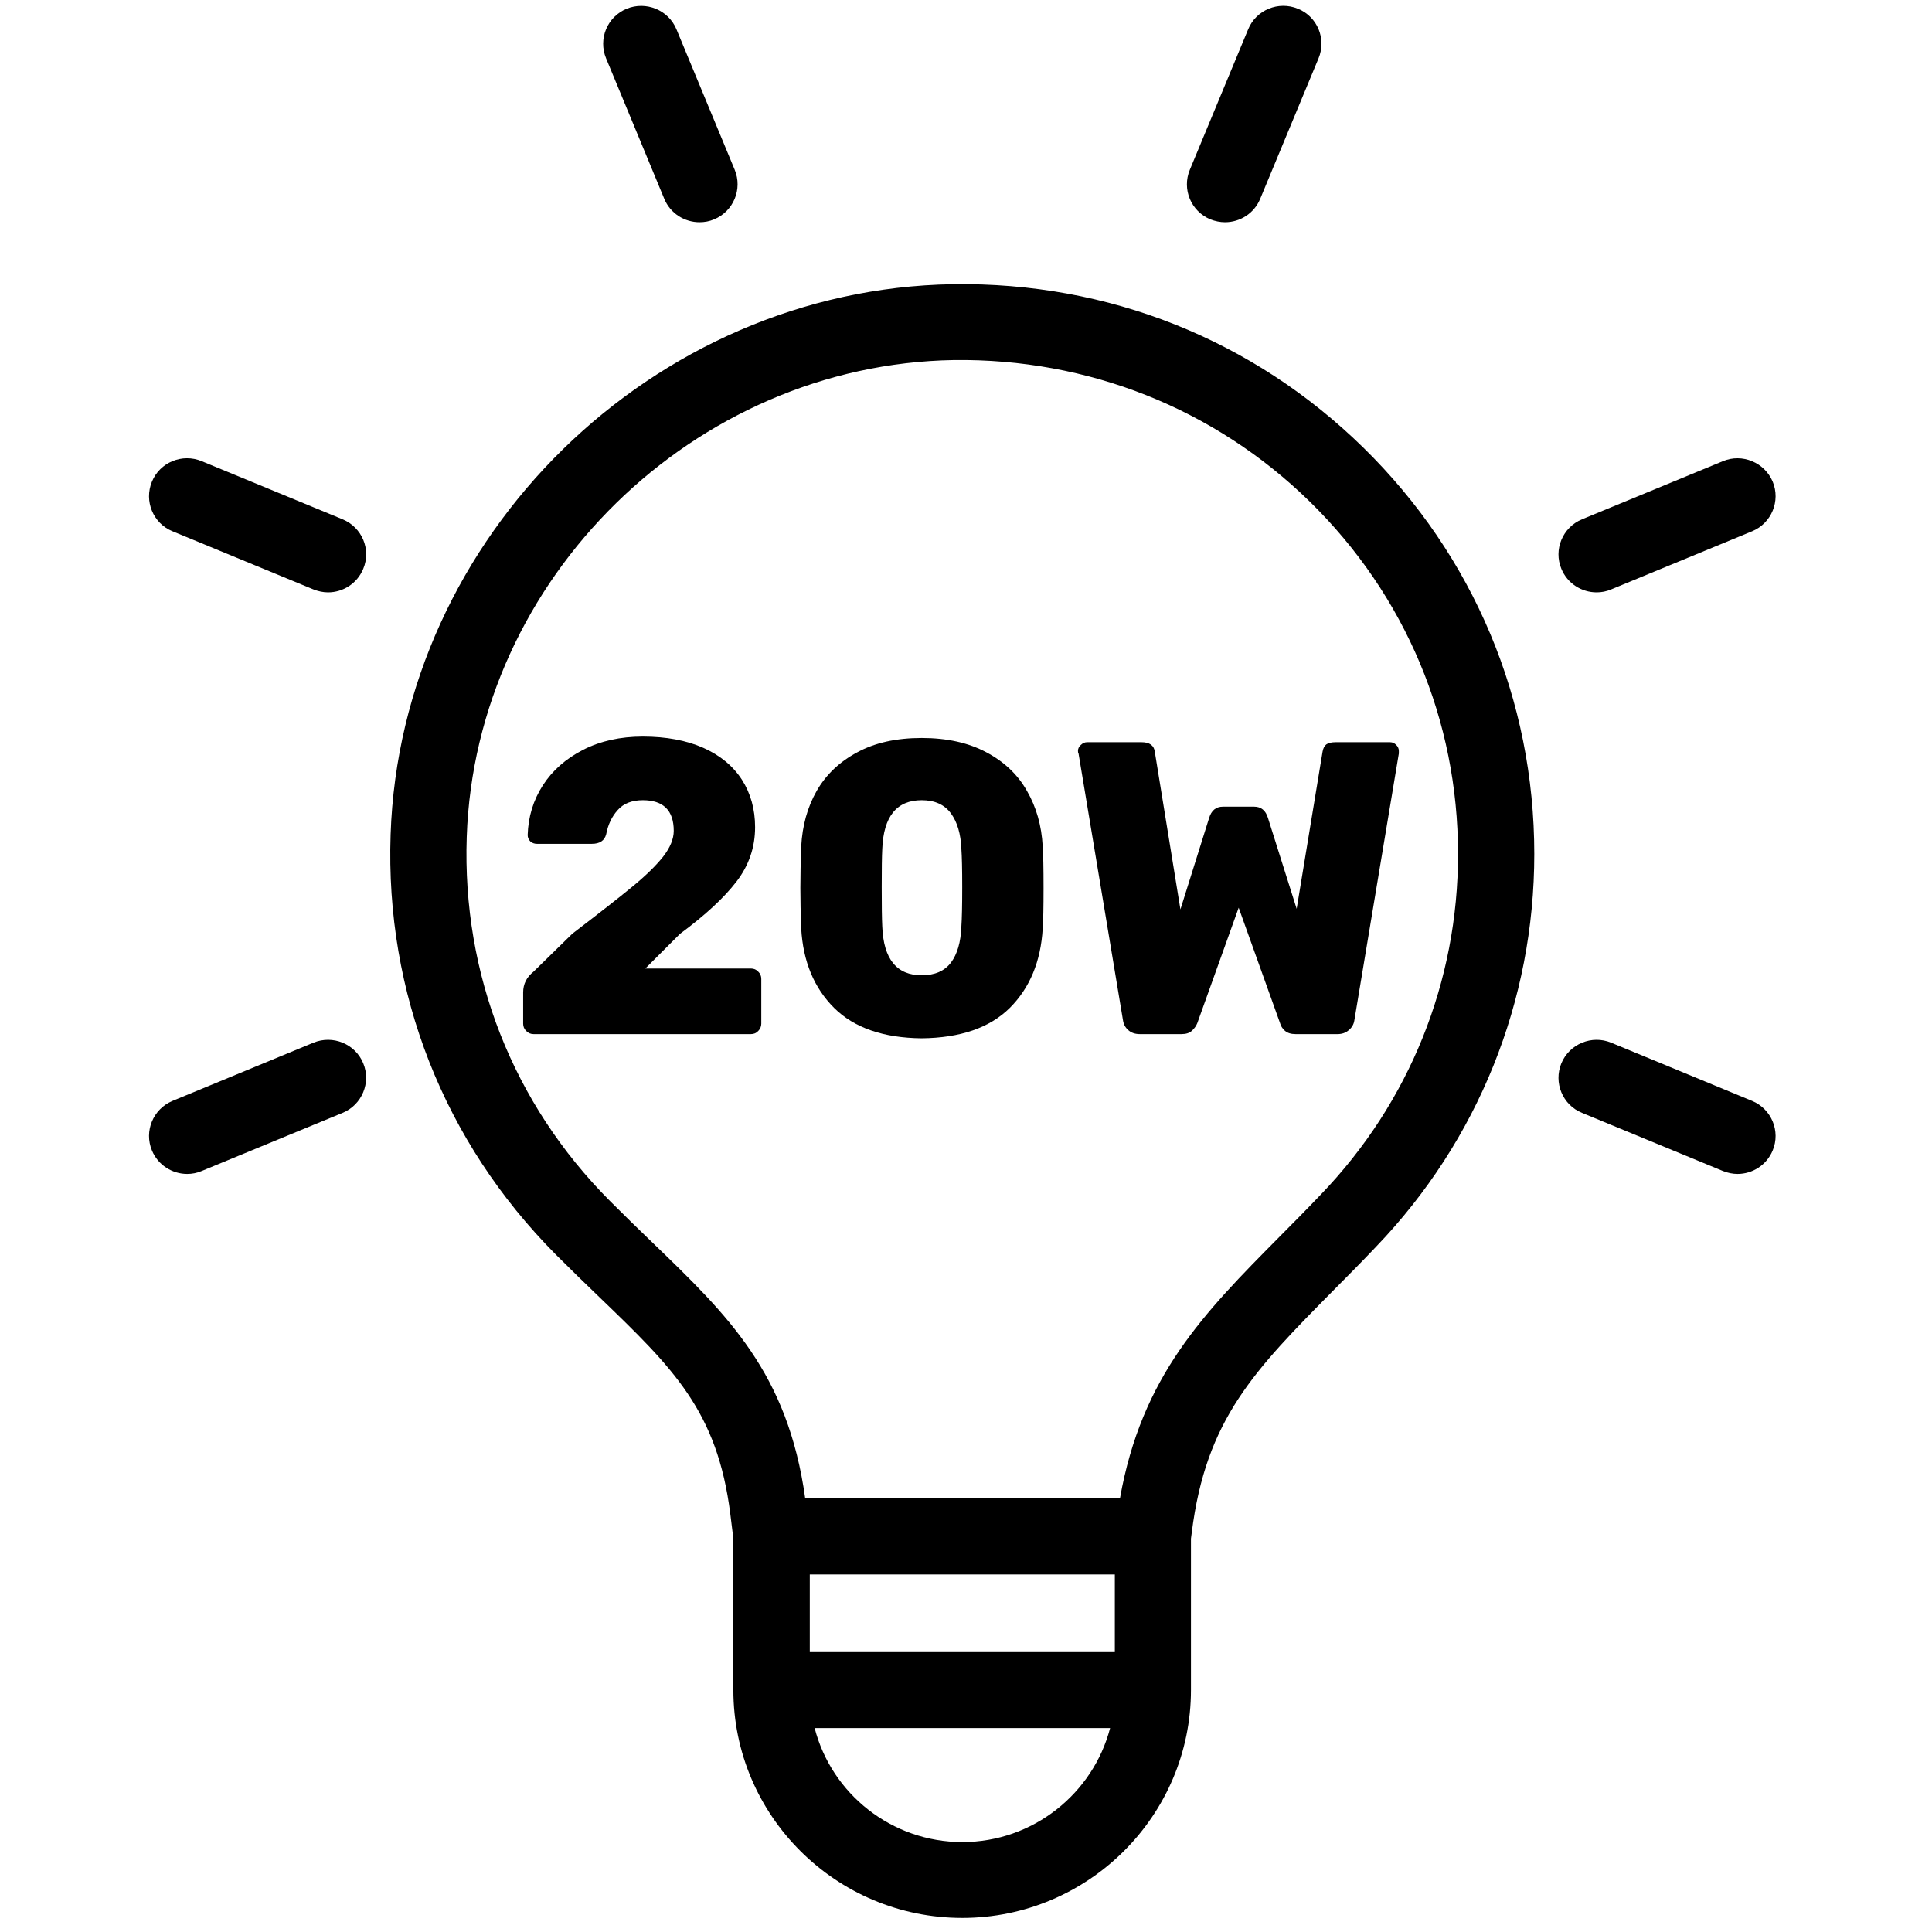
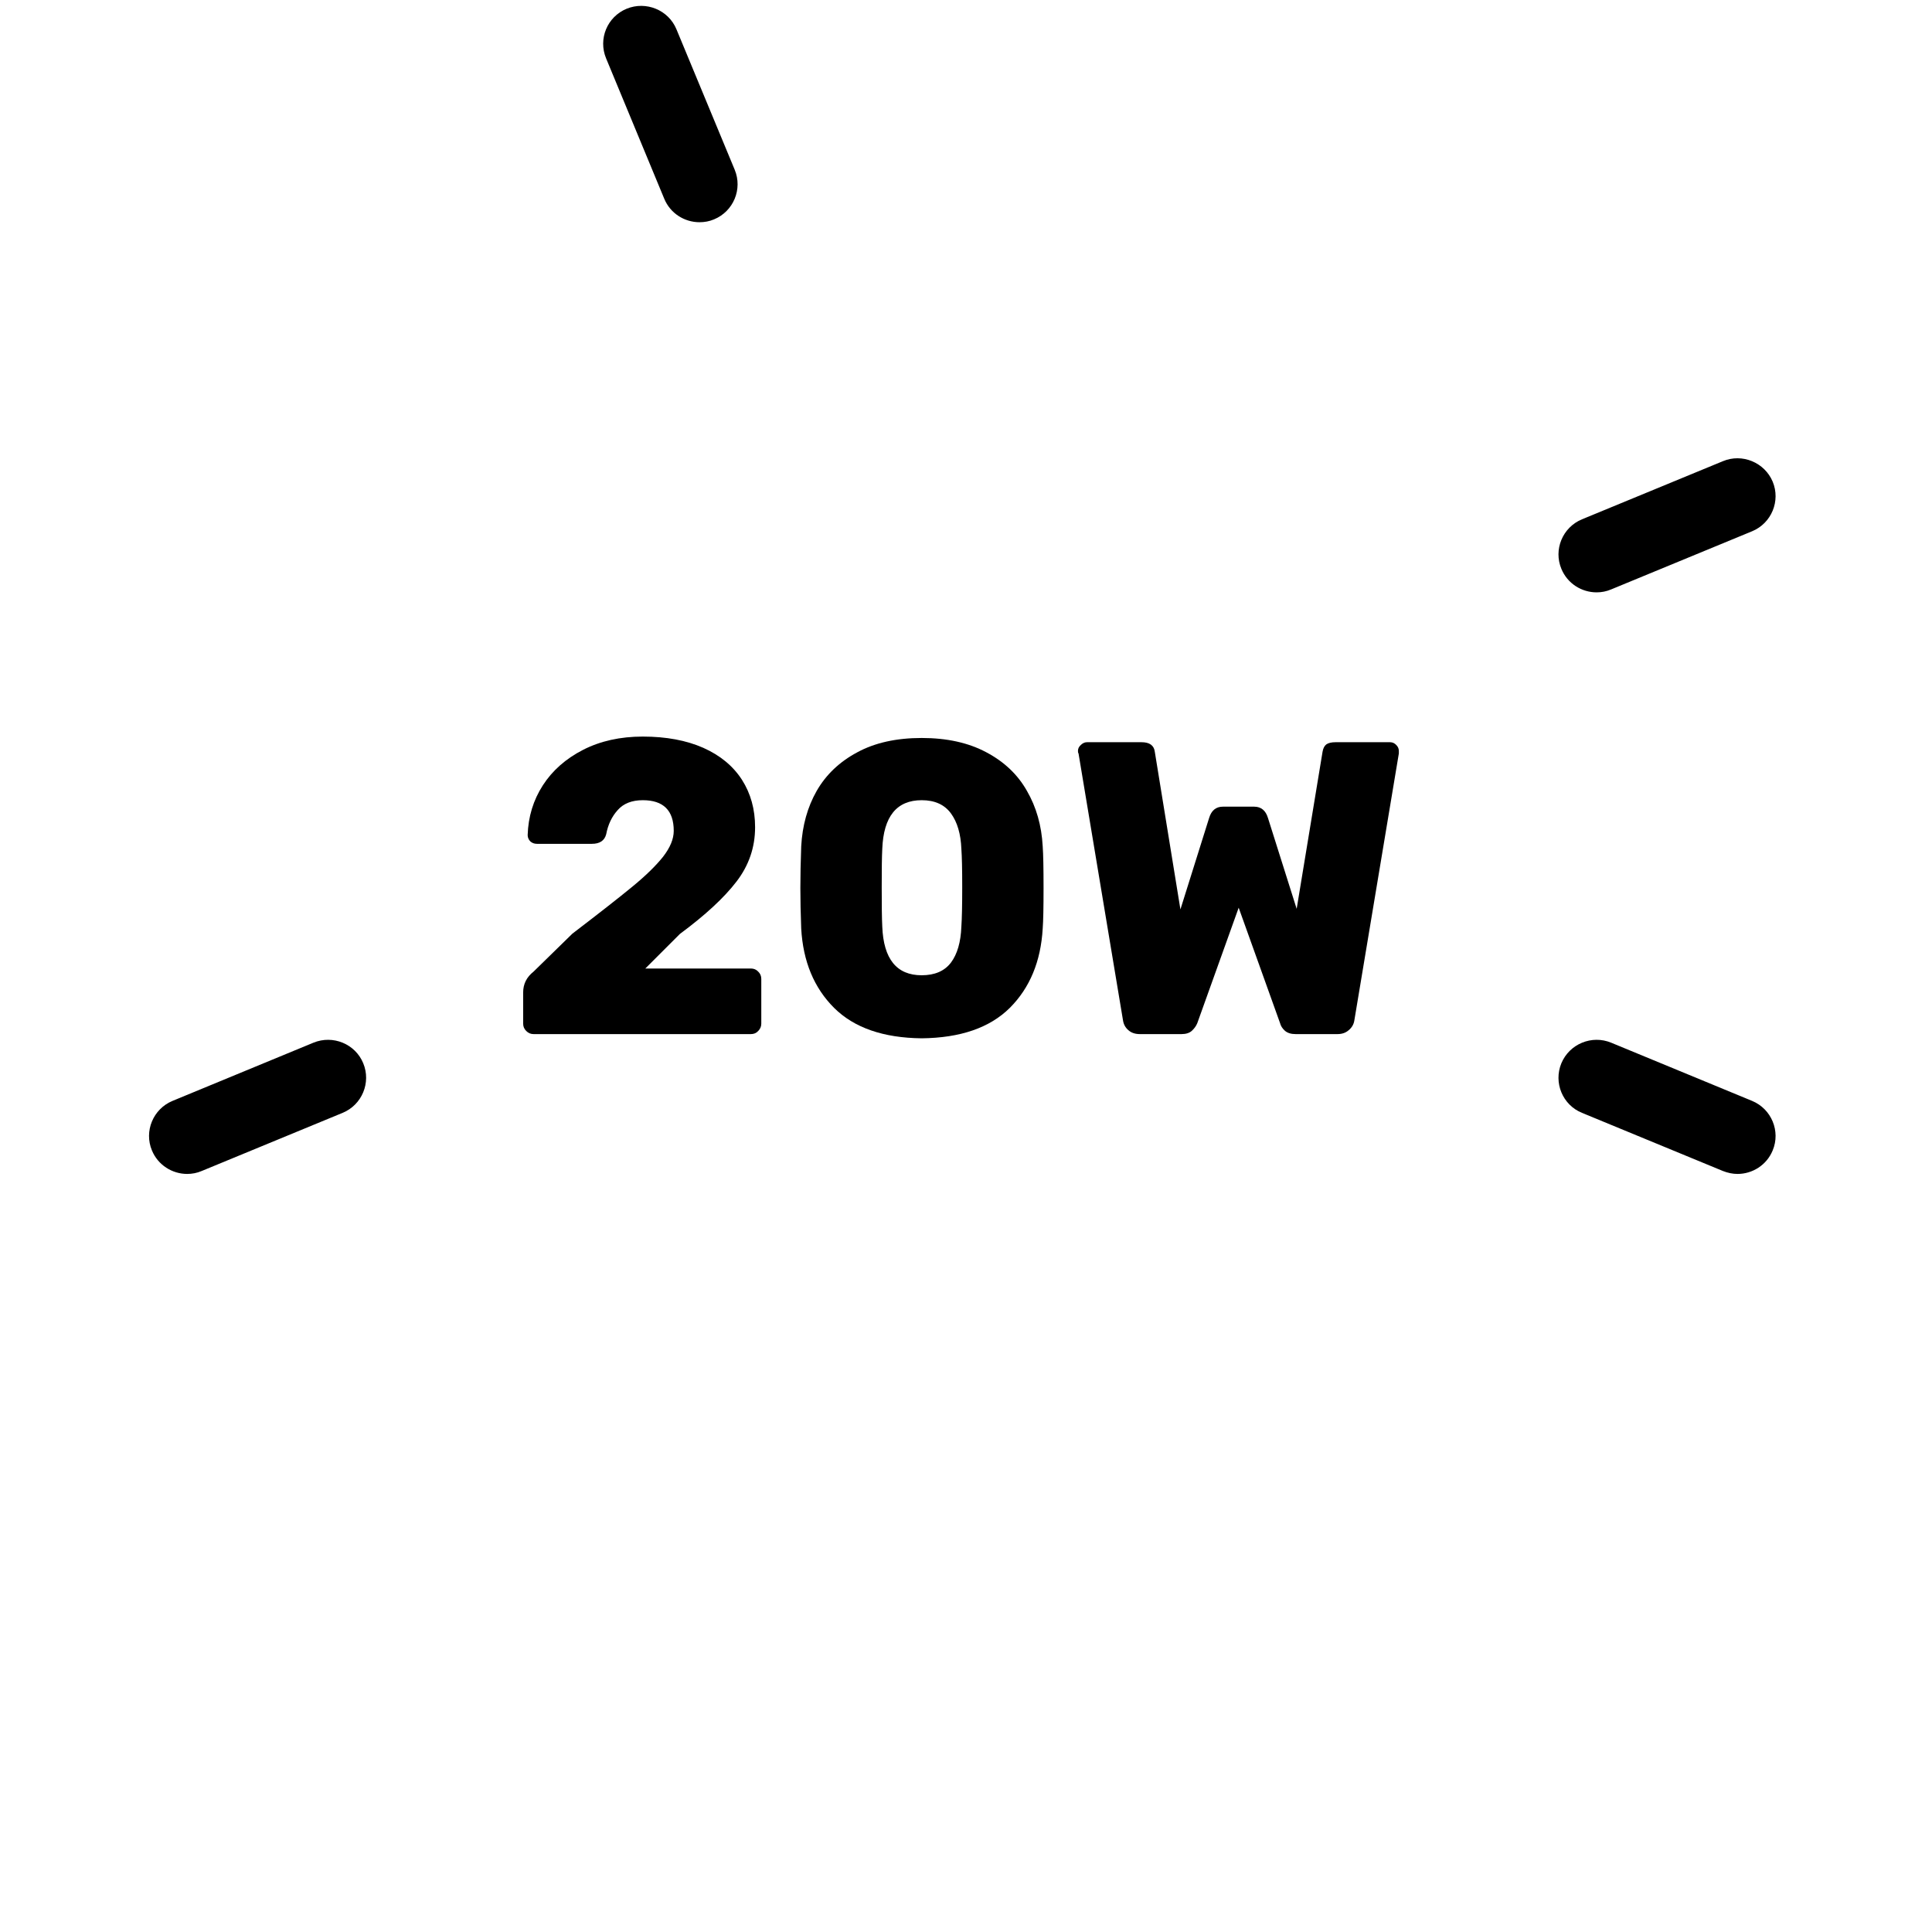
<svg xmlns="http://www.w3.org/2000/svg" width="143" zoomAndPan="magnify" viewBox="0 0 107.25 107.25" height="143" preserveAspectRatio="xMidYMid meet" version="1.0">
  <defs>
    <g />
    <clipPath id="a5629e60b4">
-       <path d="M 21 15 L 86 15 L 86 106.504 L 21 106.504 Z M 21 15 " clip-rule="nonzero" />
-     </clipPath>
+       </clipPath>
    <clipPath id="9f9c471508">
      <path d="M 86 25 L 98.852 25 L 98.852 33 L 86 33 Z M 86 25 " clip-rule="nonzero" />
    </clipPath>
    <clipPath id="787b5c7c03">
      <path d="M 86 57 L 98.852 57 L 98.852 66 L 86 66 Z M 86 57 " clip-rule="nonzero" />
    </clipPath>
  </defs>
  <g clip-path="url(#a5629e60b4)">
    <path fill="#000000" d="M 52.887 15.777 C 36.246 16.047 22.238 29.754 21.684 46.328 C 21.383 55.117 24.645 63.398 30.852 69.641 C 31.707 70.496 32.516 71.281 33.289 72.023 C 37.367 75.953 39.824 78.324 40.543 84.055 L 40.711 85.414 L 40.711 93.812 C 40.711 100.793 46.41 106.469 53.414 106.469 C 60.418 106.469 66.113 100.793 66.113 93.812 L 66.113 85.414 L 66.156 85.086 C 66.945 78.773 69.637 76.066 74.082 71.57 C 74.82 70.828 75.59 70.051 76.391 69.207 C 82.055 63.305 85.172 55.562 85.172 47.41 C 85.172 38.863 81.805 30.852 75.688 24.855 C 69.574 18.863 61.547 15.648 52.887 15.777 Z M 61.887 91.711 L 44.953 91.711 L 44.953 87.402 L 61.887 87.402 Z M 53.422 102.258 C 49.484 102.258 46.16 99.566 45.223 95.93 L 61.625 95.93 C 60.68 99.559 57.355 102.258 53.422 102.258 Z M 73.336 66.297 C 72.551 67.121 71.797 67.883 71.07 68.613 C 66.801 72.922 63.379 76.383 62.172 83.176 L 44.699 83.176 C 43.73 76.215 40.414 73.023 36.23 68.988 C 35.477 68.266 34.688 67.5 33.859 66.668 C 28.473 61.262 25.652 54.086 25.91 46.461 C 26.391 32.102 38.531 20.223 52.957 19.988 C 60.387 19.895 67.414 22.664 72.719 27.855 C 78.02 33.051 80.938 39.992 80.938 47.402 C 80.945 54.48 78.246 61.188 73.336 66.297 Z M 73.336 66.297 " fill-opacity="1" fill-rule="nonzero" />
  </g>
  <path fill="#000000" d="M 36.875 11.035 C 37.211 11.848 38 12.336 38.832 12.336 C 39.102 12.336 39.379 12.289 39.641 12.176 C 40.719 11.73 41.23 10.496 40.785 9.422 L 37.551 1.625 C 37.105 0.547 35.859 0.047 34.789 0.484 C 33.707 0.93 33.199 2.16 33.645 3.238 Z M 36.875 11.035 " fill-opacity="1" fill-rule="nonzero" />
-   <path fill="#000000" d="M 67.191 12.176 C 67.457 12.281 67.734 12.336 68.004 12.336 C 68.836 12.336 69.621 11.848 69.957 11.035 L 73.195 3.238 C 73.645 2.16 73.133 0.922 72.051 0.484 C 70.973 0.039 69.73 0.547 69.289 1.625 L 66.051 9.422 C 65.602 10.496 66.113 11.73 67.191 12.176 Z M 67.191 12.176 " fill-opacity="1" fill-rule="nonzero" />
  <g clip-path="url(#9f9c471508)">
    <path fill="#000000" d="M 88.633 32.883 C 88.902 32.883 89.18 32.832 89.441 32.719 L 97.262 29.492 C 98.34 29.047 98.852 27.809 98.406 26.738 C 97.957 25.672 96.715 25.152 95.641 25.602 L 87.82 28.828 C 86.742 29.273 86.23 30.512 86.676 31.578 C 87.012 32.395 87.801 32.883 88.633 32.883 Z M 88.633 32.883 " fill-opacity="1" fill-rule="nonzero" />
  </g>
  <g clip-path="url(#787b5c7c03)">
    <path fill="#000000" d="M 97.262 61.113 L 89.441 57.883 C 88.367 57.438 87.125 57.949 86.676 59.023 C 86.23 60.098 86.742 61.34 87.82 61.777 L 95.641 65.004 C 95.906 65.109 96.184 65.168 96.453 65.168 C 97.281 65.168 98.07 64.68 98.406 63.863 C 98.852 62.797 98.34 61.559 97.262 61.113 Z M 97.262 61.113 " fill-opacity="1" fill-rule="nonzero" />
  </g>
  <path fill="#000000" d="M 17.398 57.883 L 9.578 61.113 C 8.5 61.559 7.988 62.797 8.434 63.863 C 8.77 64.68 9.566 65.168 10.391 65.168 C 10.66 65.168 10.938 65.117 11.199 65.004 L 19.02 61.777 C 20.098 61.332 20.609 60.094 20.164 59.023 C 19.723 57.949 18.48 57.438 17.398 57.883 Z M 17.398 57.883 " fill-opacity="1" fill-rule="nonzero" />
-   <path fill="#000000" d="M 19.02 28.828 L 11.199 25.602 C 10.117 25.152 8.875 25.664 8.434 26.738 C 7.988 27.816 8.5 29.055 9.578 29.492 L 17.398 32.719 C 17.664 32.824 17.941 32.883 18.211 32.883 C 19.039 32.883 19.828 32.395 20.164 31.578 C 20.617 30.504 20.098 29.273 19.02 28.828 Z M 19.02 28.828 " fill-opacity="1" fill-rule="nonzero" />
  <g fill="#000000" fill-opacity="1">
    <g transform="translate(28.089, 57.405)">
      <g>
        <path d="M 1.531 0 C 1.375 0 1.238 -0.055 1.125 -0.172 C 1.008 -0.285 0.953 -0.422 0.953 -0.578 L 0.953 -2.312 C 0.953 -2.781 1.145 -3.164 1.531 -3.469 L 3.688 -5.578 C 5.145 -6.691 6.25 -7.555 7 -8.172 C 7.75 -8.785 8.32 -9.344 8.719 -9.844 C 9.113 -10.352 9.312 -10.832 9.312 -11.281 C 9.312 -12.414 8.738 -12.984 7.594 -12.984 C 6.988 -12.984 6.523 -12.801 6.203 -12.438 C 5.879 -12.082 5.664 -11.633 5.562 -11.094 C 5.469 -10.738 5.203 -10.562 4.766 -10.562 L 1.719 -10.562 C 1.57 -10.562 1.445 -10.609 1.344 -10.703 C 1.25 -10.805 1.203 -10.922 1.203 -11.047 C 1.234 -12.066 1.516 -12.988 2.047 -13.812 C 2.578 -14.633 3.32 -15.289 4.281 -15.781 C 5.238 -16.27 6.344 -16.516 7.594 -16.516 C 8.895 -16.516 10.016 -16.305 10.953 -15.891 C 11.891 -15.473 12.602 -14.883 13.094 -14.125 C 13.582 -13.363 13.828 -12.484 13.828 -11.484 C 13.828 -10.367 13.484 -9.363 12.797 -8.469 C 12.109 -7.57 11.062 -6.602 9.656 -5.562 L 7.734 -3.641 L 13.594 -3.641 C 13.758 -3.641 13.895 -3.582 14 -3.469 C 14.113 -3.363 14.172 -3.227 14.172 -3.062 L 14.172 -0.578 C 14.172 -0.422 14.113 -0.285 14 -0.172 C 13.895 -0.055 13.758 0 13.594 0 Z M 1.531 0 " />
      </g>
    </g>
  </g>
  <g fill="#000000" fill-opacity="1">
    <g transform="translate(43.274, 57.405)">
      <g>
        <path d="M 7.891 0.234 C 5.766 0.211 4.145 -0.348 3.031 -1.453 C 1.914 -2.566 1.305 -4.035 1.203 -5.859 C 1.172 -6.691 1.156 -7.441 1.156 -8.109 C 1.156 -8.785 1.172 -9.555 1.203 -10.422 C 1.266 -11.578 1.551 -12.602 2.062 -13.5 C 2.582 -14.406 3.332 -15.117 4.312 -15.641 C 5.289 -16.172 6.484 -16.438 7.891 -16.438 C 9.297 -16.438 10.492 -16.172 11.484 -15.641 C 12.473 -15.117 13.223 -14.406 13.734 -13.5 C 14.254 -12.602 14.547 -11.578 14.609 -10.422 C 14.641 -9.984 14.656 -9.211 14.656 -8.109 C 14.656 -7.023 14.641 -6.273 14.609 -5.859 C 14.504 -4.035 13.895 -2.566 12.781 -1.453 C 11.664 -0.348 10.035 0.211 7.891 0.234 Z M 7.891 -3.266 C 8.617 -3.266 9.16 -3.5 9.516 -3.969 C 9.867 -4.438 10.062 -5.102 10.094 -5.969 C 10.125 -6.414 10.141 -7.145 10.141 -8.156 C 10.141 -9.156 10.125 -9.863 10.094 -10.281 C 10.062 -11.113 9.867 -11.77 9.516 -12.25 C 9.16 -12.738 8.617 -12.984 7.891 -12.984 C 6.504 -12.984 5.773 -12.082 5.703 -10.281 C 5.68 -9.863 5.672 -9.156 5.672 -8.156 C 5.672 -7.145 5.68 -6.414 5.703 -5.969 C 5.773 -4.164 6.504 -3.266 7.891 -3.266 Z M 7.891 -3.266 " />
      </g>
    </g>
  </g>
  <g fill="#000000" fill-opacity="1">
    <g transform="translate(59.106, 57.405)">
      <g>
        <path d="M 4.172 0 C 3.91 0 3.695 -0.07 3.531 -0.219 C 3.363 -0.363 3.266 -0.547 3.234 -0.766 L 0.766 -15.578 C 0.742 -15.609 0.734 -15.656 0.734 -15.719 C 0.734 -15.844 0.785 -15.953 0.891 -16.047 C 0.992 -16.148 1.109 -16.203 1.234 -16.203 L 4.266 -16.203 C 4.711 -16.203 4.957 -16.023 5 -15.672 L 6.422 -6.922 L 8.016 -12 C 8.141 -12.414 8.395 -12.625 8.781 -12.625 L 10.516 -12.625 C 10.898 -12.625 11.156 -12.414 11.281 -12 L 12.875 -6.953 L 14.312 -15.672 C 14.344 -15.859 14.41 -15.992 14.516 -16.078 C 14.629 -16.16 14.801 -16.203 15.031 -16.203 L 18.062 -16.203 C 18.195 -16.203 18.312 -16.148 18.406 -16.047 C 18.5 -15.953 18.547 -15.844 18.547 -15.719 L 18.547 -15.578 L 16.078 -0.766 C 16.047 -0.547 15.941 -0.363 15.766 -0.219 C 15.598 -0.07 15.391 0 15.141 0 L 12.812 0 C 12.562 0 12.363 -0.062 12.219 -0.188 C 12.082 -0.312 11.992 -0.453 11.953 -0.609 L 9.656 -7.016 L 7.359 -0.609 C 7.297 -0.453 7.195 -0.312 7.062 -0.188 C 6.926 -0.062 6.734 0 6.484 0 Z M 4.172 0 " />
      </g>
    </g>
  </g>
</svg>